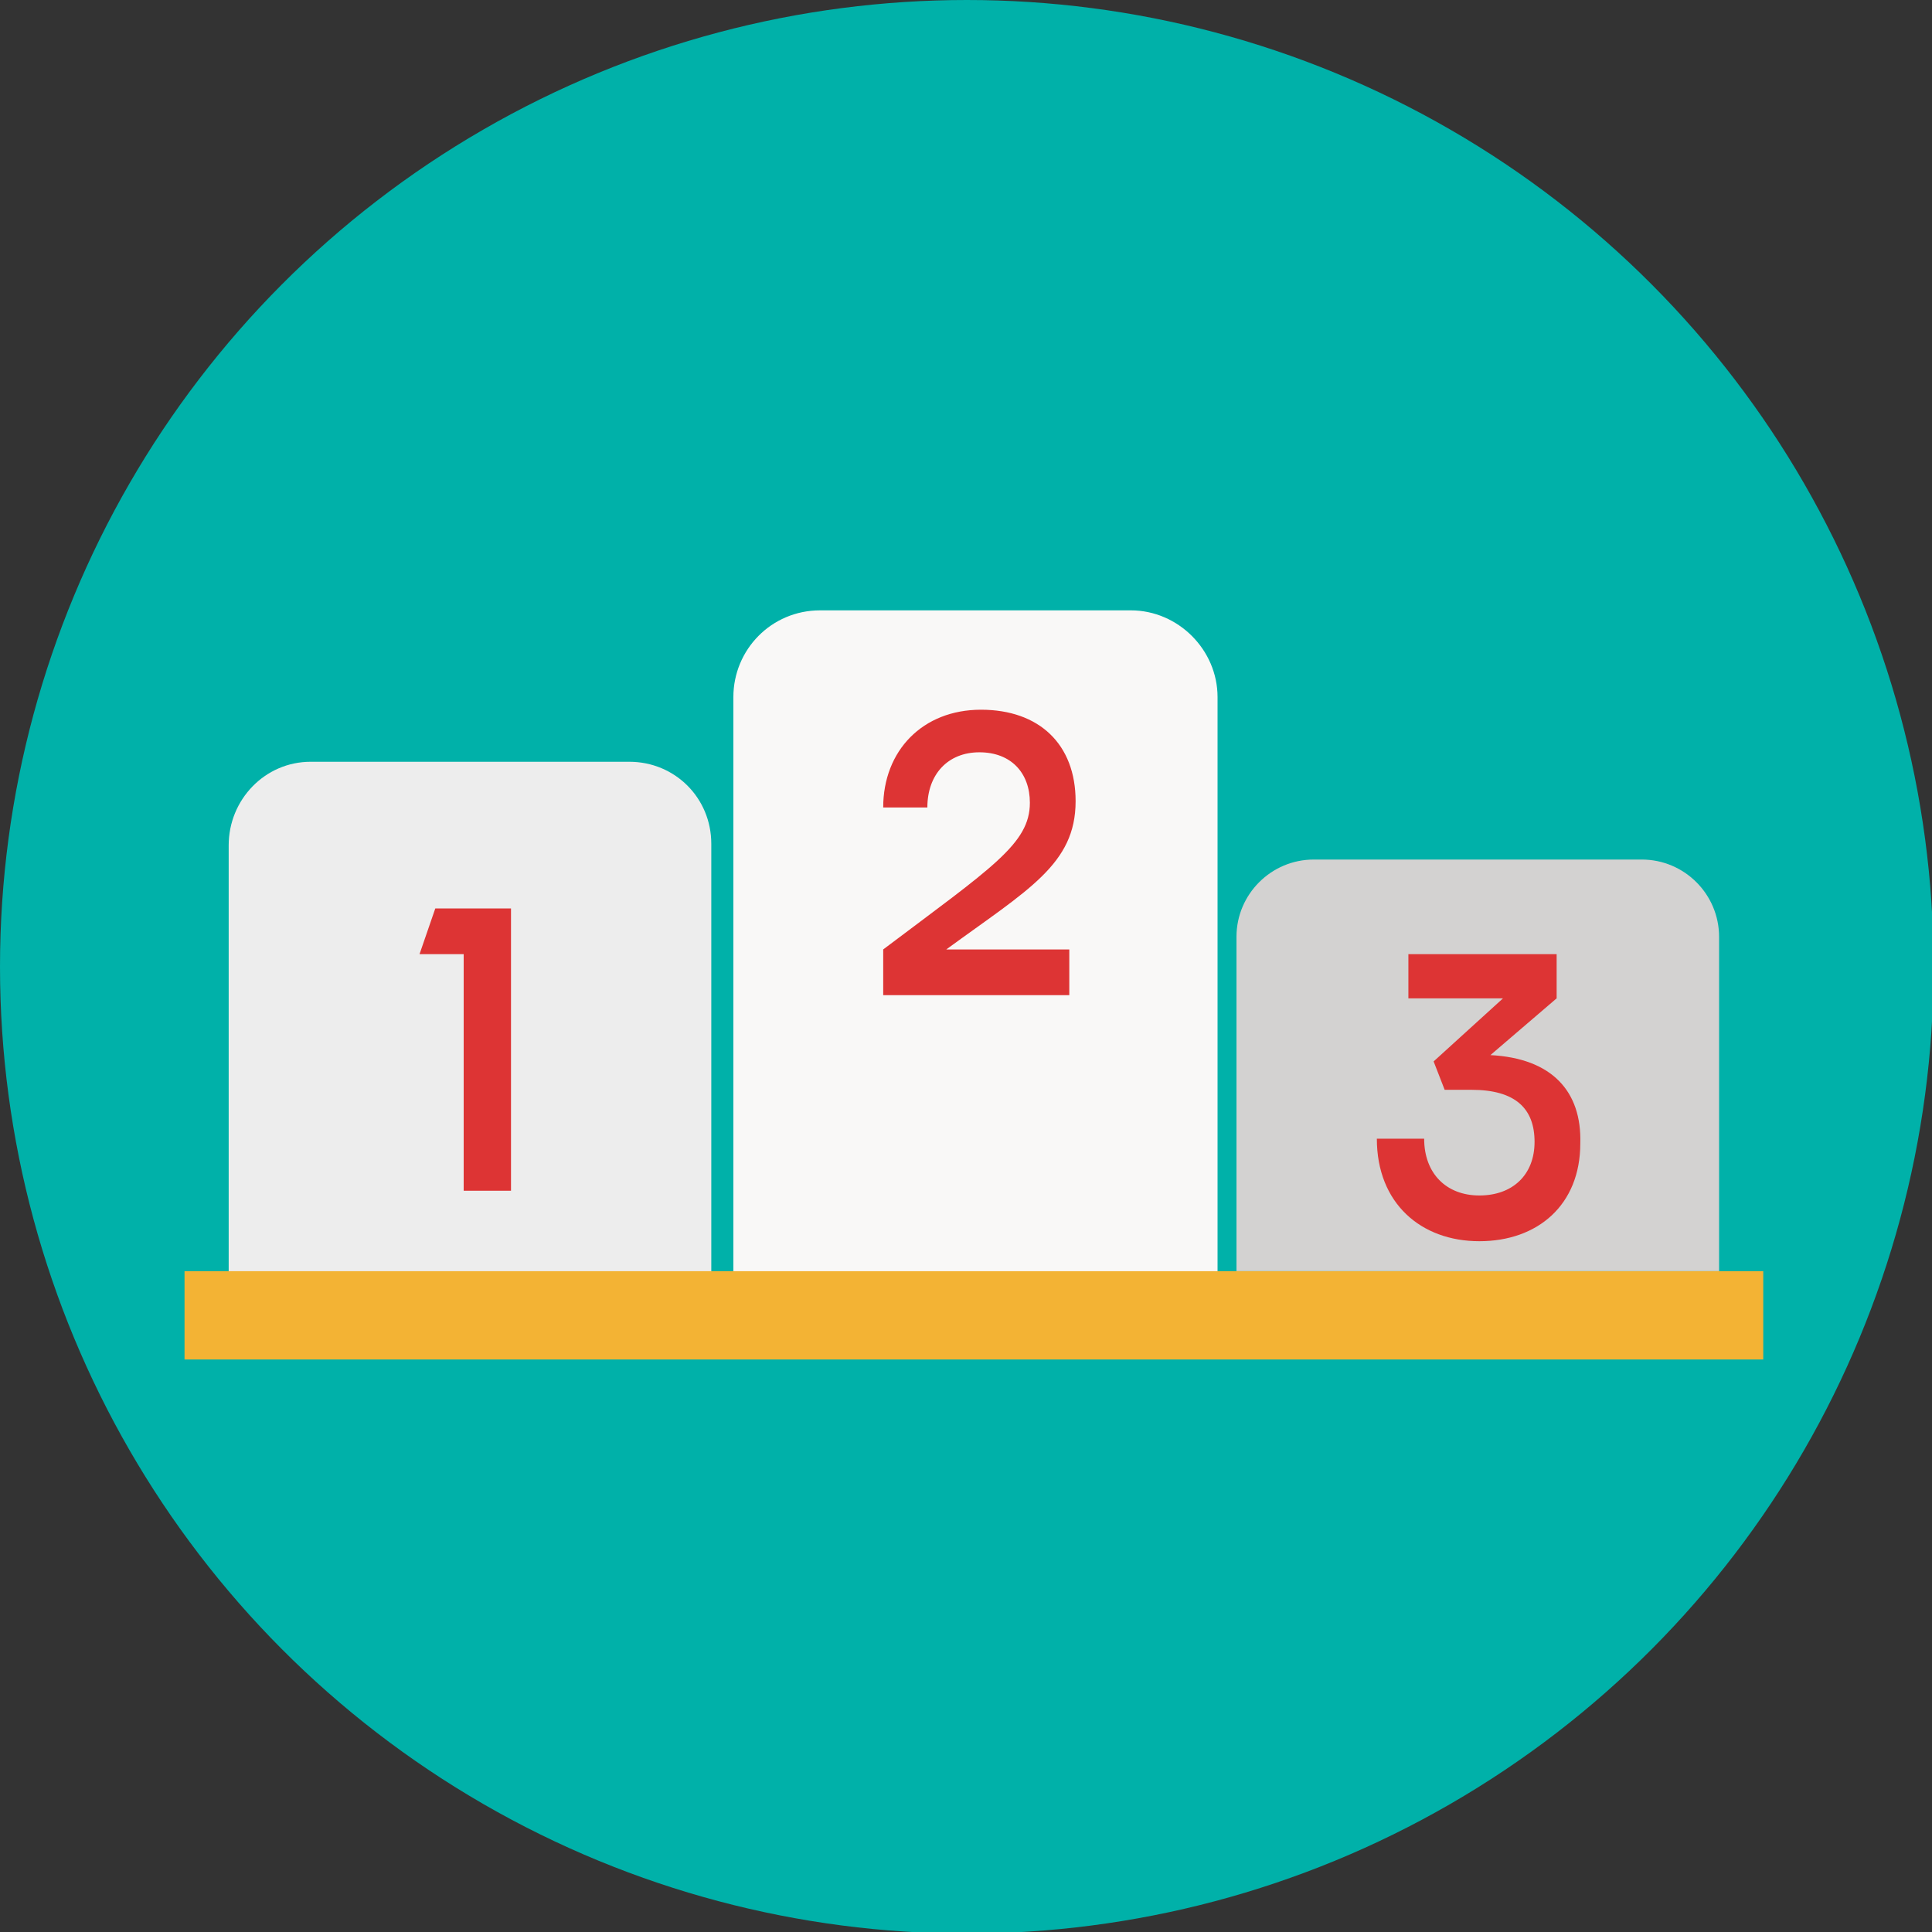
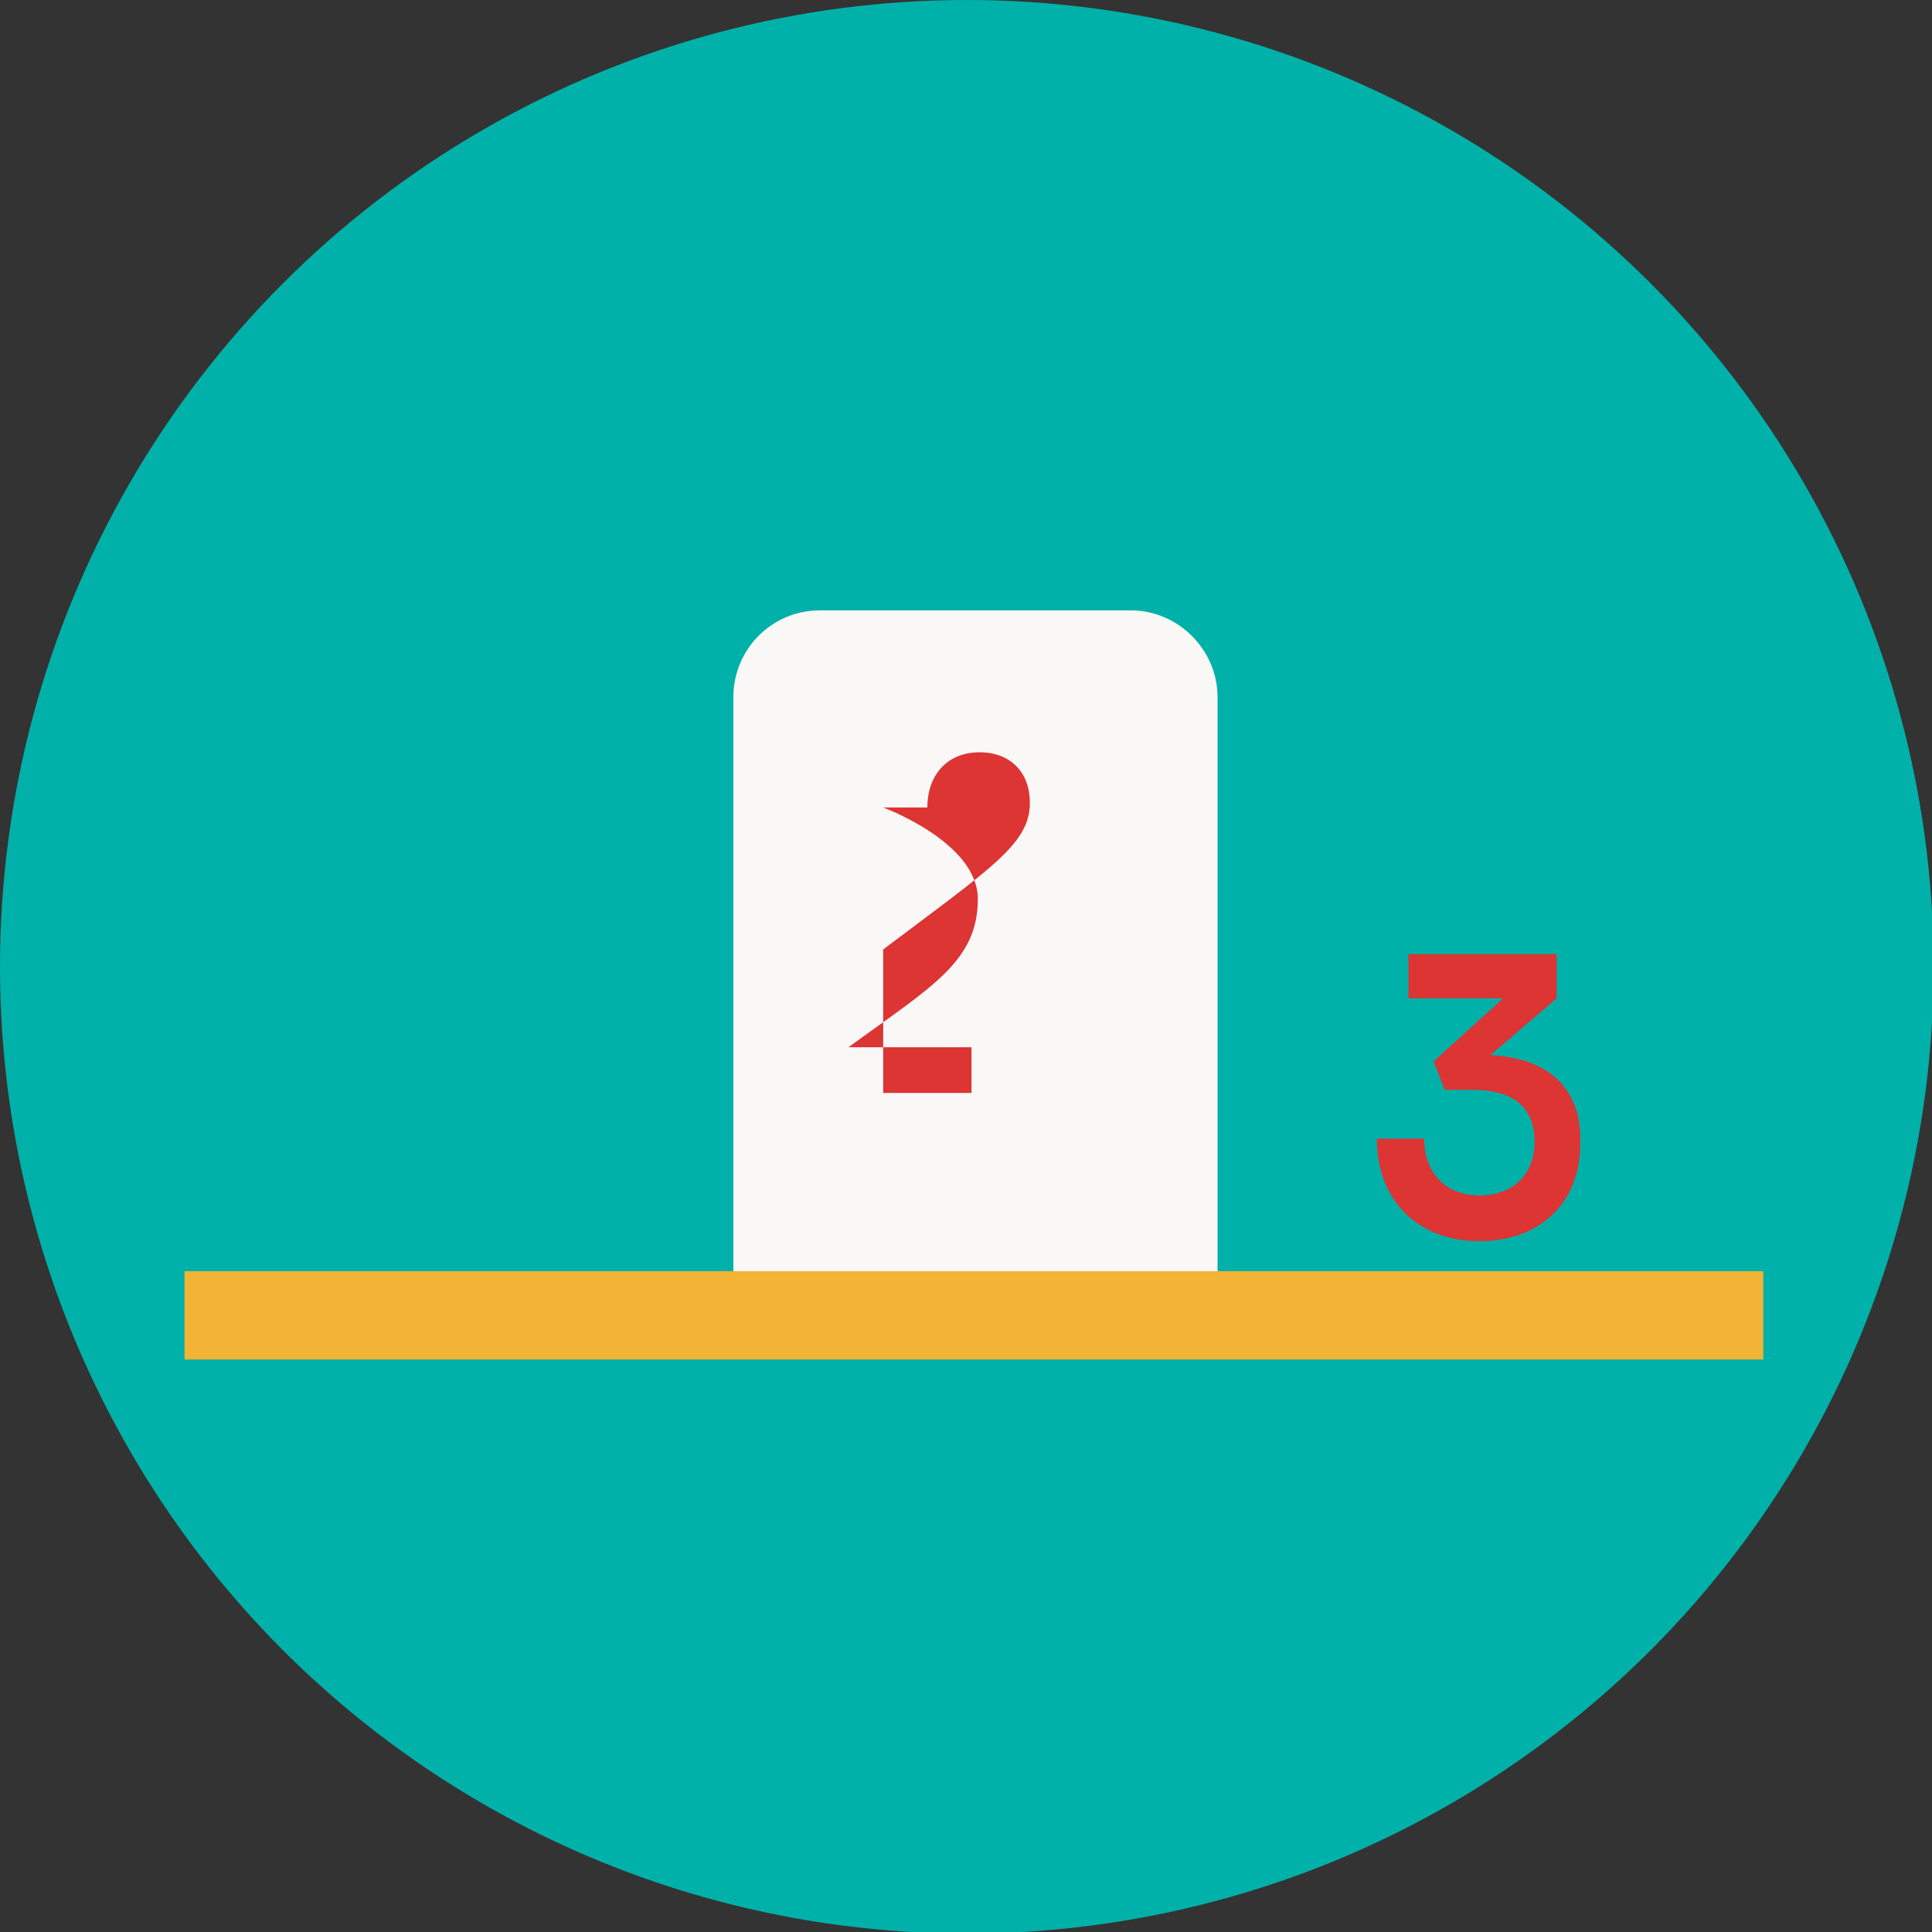
<svg xmlns="http://www.w3.org/2000/svg" version="1.1" id="Layer_2_00000026162061133467471650000005435623044706135196_" x="0px" y="0px" viewBox="0 0 122.5 122.5" style="enable-background:new 0 0 122.5 122.5;" xml:space="preserve">
  <rect x="0" y="0" width="122.5" height="122.5" fill="#333333" stroke="none" />
  <style type="text/css">
	.st0{fill:#00B1A9;}
	.st1{fill:#EDEDED;}
	.st2{fill:#F9F8F7;}
	.st3{fill:#D3D2D1;}
	.st4{fill:#DD3434;}
	.st5{fill:#F3B334;}
</style>
  <g id="svg14777">
    <g>
      <circle id="path14754" class="st0" cx="61.3" cy="61.3" r="61.3" />
-       <path class="st1" d="M19.7,48.3h20.2c2.9,0,5.2,2.3,5.2,5.2v29.9H14.5V53.6C14.5,50.7,16.8,48.3,19.7,48.3L19.7,48.3z" />
      <path class="st2" d="M52,38.7h19.7c3,0,5.5,2.5,5.5,5.5v39.2H46.5V44.2C46.5,41.2,48.9,38.7,52,38.7z" />
-       <path class="st3" d="M83.3,54.5h20.8c2.7,0,4.9,2.2,4.9,4.9v21.2H78.4V59.4C78.4,56.7,80.6,54.5,83.3,54.5L83.3,54.5z" />
      <path class="st4" d="M100.2,72.5c0,3.9-2.7,6.2-6.4,6.2s-6.5-2.4-6.5-6.5h3c0,2.2,1.4,3.6,3.5,3.6s3.5-1.3,3.5-3.4    c0-2.1-1.2-3.3-4-3.3h-1.7l-0.7-1.8l4.4-4h-6v-2.8h9.4v2.8l-4.2,3.6C98.4,67.1,100.3,69.2,100.2,72.5L100.2,72.5z" />
-       <path class="st4" d="M29.3,60.5l-2.7,0l1-2.9l4.8,0v17.9h-3V60.5L29.3,60.5z" />
-       <path class="st4" d="M56,60.2c6.9-5.2,9.3-6.7,9.3-9.3c0-1.9-1.2-3.2-3.2-3.2s-3.3,1.4-3.3,3.5H56c0-3.6,2.5-6.2,6.2-6.2    s6,2.2,6,5.8c0,4-3,5.6-8.2,9.4h7.8l0,2.9H56L56,60.2L56,60.2z" />
+       <path class="st4" d="M56,60.2c6.9-5.2,9.3-6.7,9.3-9.3c0-1.9-1.2-3.2-3.2-3.2s-3.3,1.4-3.3,3.5H56s6,2.2,6,5.8c0,4-3,5.6-8.2,9.4h7.8l0,2.9H56L56,60.2L56,60.2z" />
      <rect x="11.7" y="80.6" class="st5" width="100.1" height="5.6" />
    </g>
  </g>
</svg>